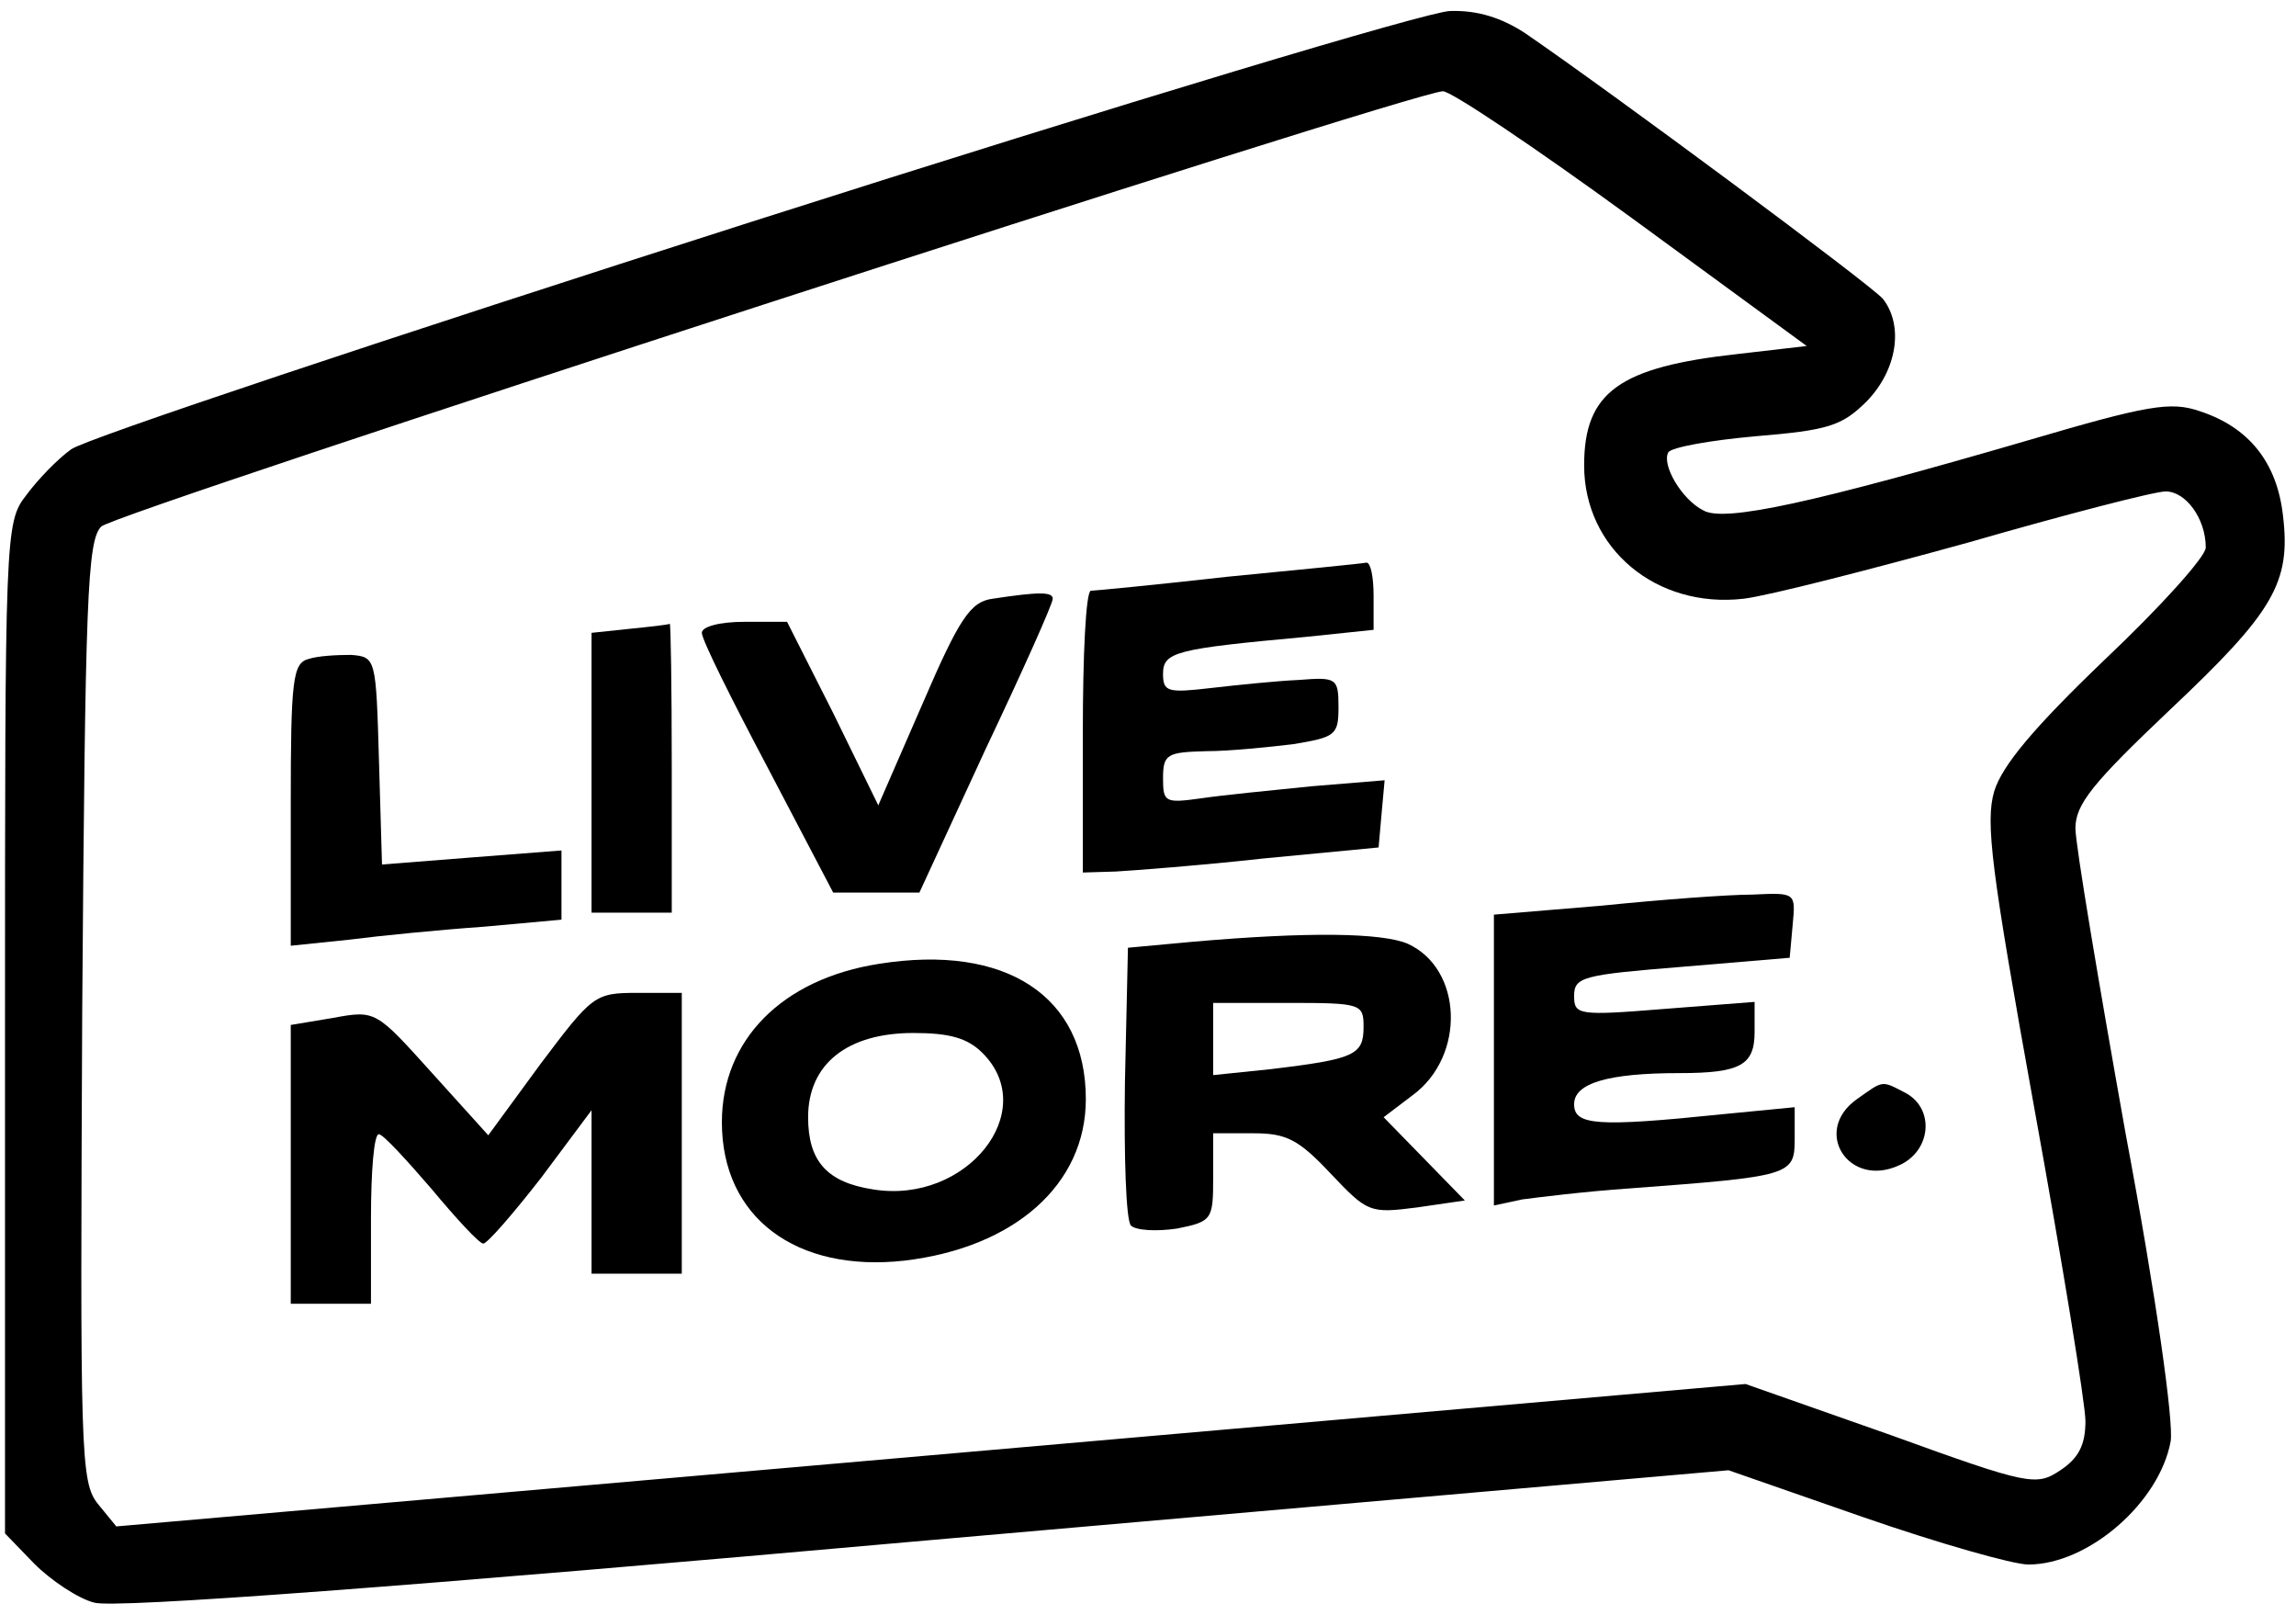
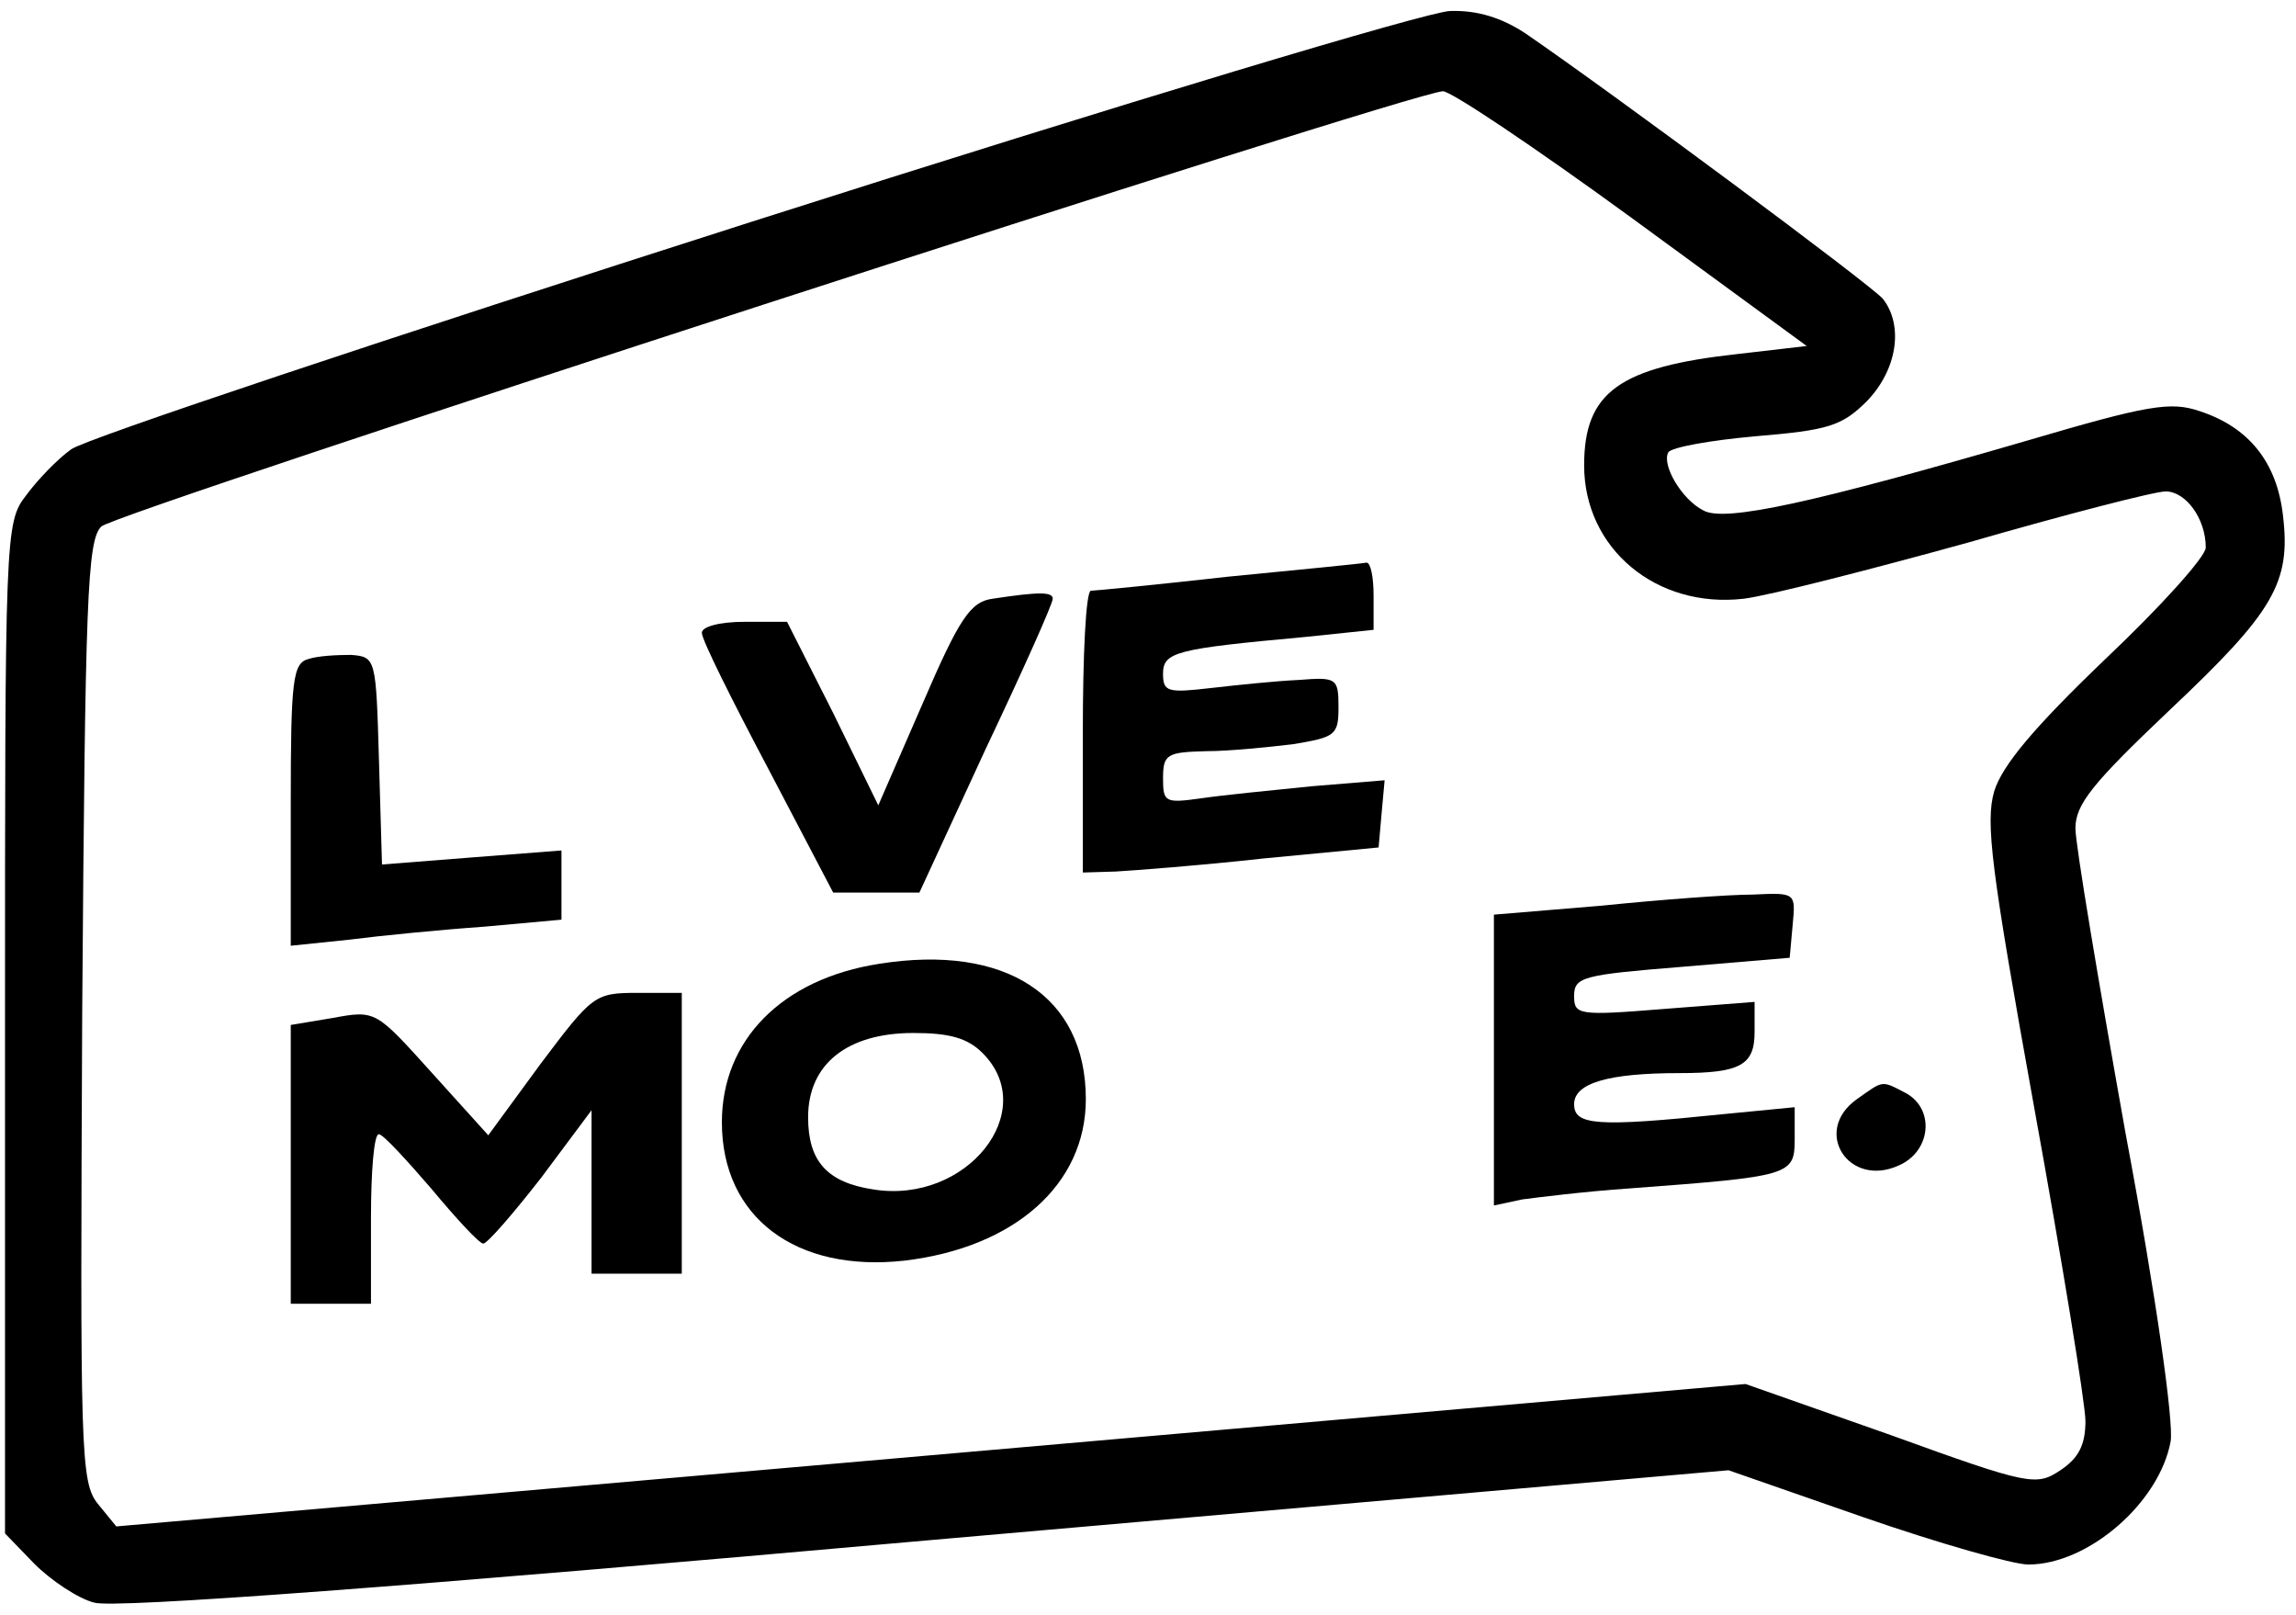
<svg xmlns="http://www.w3.org/2000/svg" version="1.0" width="229pt" height="161pt" viewBox="0 0 229 161" preserveAspectRatio="xMidYMid meet">
  <g transform="translate(0,161) scale(0.1,-0.1)" fill="#000000" stroke="none">
    <path d="M750 1389 c-360 -115 -666 -217 -679 -227 -14 -10 -34 -31 -45 -46 -21 -27 -21 -38 -21 -531 l0 -504 29 -30 c17 -17 44 -35 60 -39 20 -6 314 16 830 62 l800 70 135 -47 c75 -26 149 -47 164 -47 60 0 131 62 142 123 3 19 -14 142 -45 307 -27 151 -50 288 -50 304 0 24 17 45 94 118 104 98 121 127 113 194 -6 53 -34 88 -83 104 -29 10 -52 6 -171 -29 -213 -62 -303 -82 -324 -70 -22 11 -42 46 -35 58 3 5 42 12 87 16 72 6 86 10 111 35 30 31 37 75 16 102 -12 14 -268 204 -357 265 -23 15 -47 23 -75 22 -23 -1 -320 -90 -696 -210z m877 4 l175 -128 -69 -8 c-118 -13 -153 -38 -153 -111 0 -83 72 -143 159 -133 25 3 126 29 224 56 97 28 186 51 197 51 20 0 40 -27 40 -56 0 -9 -45 -59 -100 -111 -71 -68 -103 -106 -111 -132 -9 -31 -3 -78 40 -316 28 -154 51 -295 51 -312 0 -24 -7 -37 -25 -49 -24 -16 -31 -15 -169 35 l-145 51 -812 -71 -813 -71 -18 22 c-18 22 -18 50 -16 491 3 413 5 470 19 484 14 14 1303 432 1338 434 7 1 92 -56 188 -126z" />
    <path d="M1225 1035 c-71 -8 -133 -14 -137 -14 -5 -1 -8 -64 -8 -141 l0 -140 33 1 c17 1 84 6 147 13 l115 11 3 34 3 33 -73 -6 c-40 -4 -90 -9 -110 -12 -36 -5 -38 -4 -38 20 0 24 4 26 43 27 23 0 62 4 87 7 42 7 45 9 45 37 0 29 -2 30 -40 27 -22 -1 -61 -5 -87 -8 -43 -5 -48 -4 -48 14 0 22 12 25 143 37 l67 7 0 34 c0 19 -3 33 -7 33 -5 -1 -66 -7 -138 -14z" />
    <path d="M990 1013 c-22 -3 -33 -19 -70 -105 l-44 -101 -45 92 -46 91 -42 0 c-26 0 -43 -5 -43 -11 0 -7 30 -67 66 -135 l65 -124 43 0 43 0 66 143 c37 78 67 145 67 150 0 7 -14 7 -60 0z" />
-     <path d="M628 983 l-38 -4 0 -140 0 -139 40 0 40 0 0 145 c0 80 -1 144 -2 143 -2 -1 -20 -3 -40 -5z" />
    <path d="M308 953 c-16 -4 -18 -20 -18 -145 l0 -141 58 6 c31 4 92 10 135 13 l77 7 0 34 0 35 -90 -7 -89 -7 -3 103 c-3 103 -3 104 -28 106 -14 0 -33 -1 -42 -4z" />
    <path d="M1598 707 l-108 -9 0 -145 0 -145 28 6 c15 2 63 8 107 11 161 12 165 13 165 49 l0 32 -72 -7 c-126 -13 -148 -11 -148 10 0 21 34 31 105 31 61 0 75 8 75 41 l0 30 -90 -7 c-86 -7 -90 -6 -90 13 0 19 9 21 108 29 l107 9 3 33 c3 32 3 32 -40 30 -24 0 -91 -5 -150 -11z" />
-     <path d="M1190 671 l-65 -6 -3 -134 c-1 -74 1 -138 6 -143 5 -5 26 -6 46 -3 35 7 36 9 36 51 l0 44 40 0 c33 0 45 -6 77 -40 37 -39 39 -40 86 -34 l48 7 -40 41 -41 42 29 22 c53 39 50 126 -5 151 -26 11 -99 12 -214 2z m170 -85 c0 -28 -9 -32 -92 -42 l-58 -6 0 36 0 36 75 0 c73 0 75 -1 75 -24z" />
    <path d="M877 649 c-97 -15 -157 -76 -157 -158 0 -95 74 -150 182 -138 110 13 181 76 181 161 0 103 -80 155 -206 135z m103 -89 c58 -58 -16 -151 -109 -136 -46 7 -65 28 -65 72 0 53 39 84 105 84 36 0 54 -5 69 -20z" />
    <path d="M539 549 l-52 -71 -56 62 c-56 62 -56 63 -99 55 l-42 -7 0 -139 0 -139 40 0 40 0 0 85 c0 47 3 85 8 84 4 0 27 -25 52 -54 25 -30 48 -55 52 -55 4 0 30 30 58 66 l50 67 0 -82 0 -81 45 0 45 0 0 140 0 140 -44 0 c-43 0 -45 -2 -97 -71z" />
    <path d="M1852 514 c-45 -32 -8 -89 42 -66 32 14 36 56 7 72 -25 13 -22 13 -49 -6z" />
  </g>
</svg>